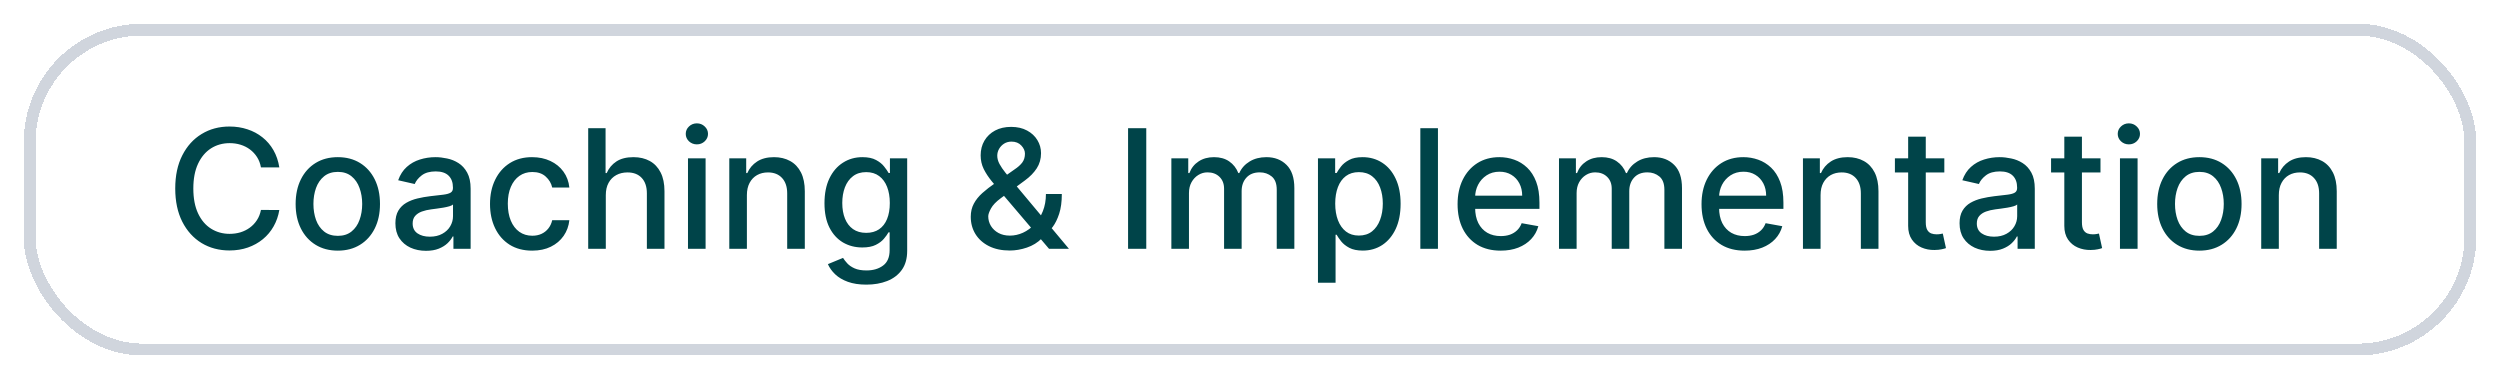
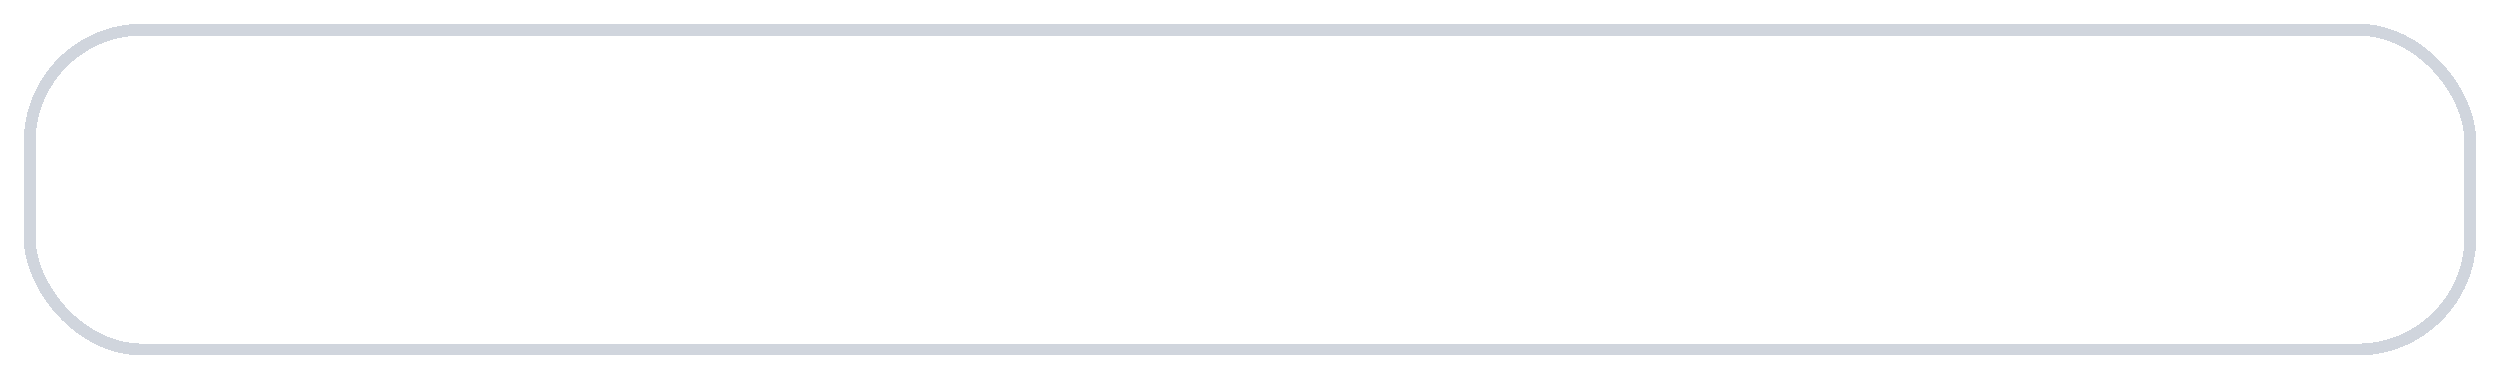
<svg xmlns="http://www.w3.org/2000/svg" width="211" height="32" viewBox="0 0 211 32" fill="none">
  <g filter="url(#filter0_d_163_9851)">
    <rect x="2" y="1" width="207" height="28" rx="10" fill="white" shape-rendering="crispEdges" />
    <rect x="2.5" y="1.5" width="206" height="27" rx="9.5" stroke="#D0D5DD" shape-rendering="crispEdges" />
-     <path d="M23.575 13.129H22.024C21.965 12.798 21.854 12.506 21.691 12.254C21.529 12.002 21.33 11.789 21.095 11.613C20.859 11.437 20.596 11.305 20.304 11.215C20.016 11.126 19.709 11.081 19.384 11.081C18.798 11.081 18.272 11.229 17.808 11.523C17.348 11.818 16.983 12.251 16.715 12.821C16.449 13.391 16.317 14.087 16.317 14.909C16.317 15.738 16.449 16.437 16.715 17.007C16.983 17.577 17.349 18.008 17.813 18.3C18.277 18.591 18.799 18.737 19.379 18.737C19.701 18.737 20.006 18.694 20.294 18.608C20.586 18.518 20.849 18.387 21.084 18.215C21.32 18.043 21.519 17.832 21.681 17.584C21.847 17.332 21.961 17.044 22.024 16.719L23.575 16.724C23.492 17.224 23.332 17.685 23.093 18.106C22.858 18.523 22.555 18.885 22.183 19.19C21.815 19.491 21.394 19.725 20.921 19.891C20.447 20.056 19.93 20.139 19.369 20.139C18.488 20.139 17.702 19.93 17.013 19.513C16.323 19.092 15.78 18.49 15.382 17.708C14.988 16.926 14.79 15.993 14.79 14.909C14.79 13.822 14.989 12.889 15.387 12.11C15.785 11.328 16.328 10.728 17.018 10.31C17.707 9.889 18.491 9.679 19.369 9.679C19.91 9.679 20.413 9.757 20.881 9.913C21.351 10.065 21.774 10.29 22.148 10.589C22.523 10.884 22.833 11.245 23.078 11.673C23.323 12.097 23.489 12.582 23.575 13.129ZM28.511 20.154C27.795 20.154 27.17 19.99 26.637 19.662C26.103 19.334 25.689 18.875 25.394 18.285C25.099 17.695 24.951 17.005 24.951 16.217C24.951 15.425 25.099 14.732 25.394 14.139C25.689 13.545 26.103 13.085 26.637 12.756C27.17 12.428 27.795 12.264 28.511 12.264C29.227 12.264 29.852 12.428 30.385 12.756C30.919 13.085 31.333 13.545 31.628 14.139C31.923 14.732 32.071 15.425 32.071 16.217C32.071 17.005 31.923 17.695 31.628 18.285C31.333 18.875 30.919 19.334 30.385 19.662C29.852 19.99 29.227 20.154 28.511 20.154ZM28.516 18.906C28.98 18.906 29.364 18.784 29.669 18.538C29.974 18.293 30.2 17.967 30.345 17.559C30.494 17.151 30.569 16.702 30.569 16.212C30.569 15.724 30.494 15.277 30.345 14.869C30.2 14.458 29.974 14.129 29.669 13.88C29.364 13.631 28.98 13.507 28.516 13.507C28.049 13.507 27.661 13.631 27.352 13.88C27.047 14.129 26.82 14.458 26.671 14.869C26.526 15.277 26.453 15.724 26.453 16.212C26.453 16.702 26.526 17.151 26.671 17.559C26.82 17.967 27.047 18.293 27.352 18.538C27.661 18.784 28.049 18.906 28.516 18.906ZM35.952 20.169C35.468 20.169 35.031 20.079 34.64 19.901C34.248 19.718 33.939 19.455 33.71 19.11C33.484 18.765 33.372 18.343 33.372 17.842C33.372 17.412 33.455 17.057 33.62 16.778C33.786 16.5 34.01 16.28 34.291 16.117C34.573 15.955 34.888 15.832 35.236 15.749C35.584 15.666 35.939 15.604 36.3 15.56C36.758 15.507 37.129 15.464 37.414 15.431C37.699 15.395 37.906 15.337 38.035 15.257C38.164 15.178 38.229 15.048 38.229 14.869V14.835C38.229 14.4 38.106 14.064 37.861 13.825C37.619 13.587 37.258 13.467 36.777 13.467C36.277 13.467 35.883 13.578 35.594 13.8C35.309 14.019 35.112 14.263 35.002 14.531L33.605 14.213C33.771 13.749 34.013 13.374 34.331 13.089C34.653 12.801 35.022 12.592 35.44 12.463C35.858 12.331 36.297 12.264 36.758 12.264C37.062 12.264 37.386 12.301 37.727 12.374C38.072 12.443 38.393 12.572 38.691 12.761C38.993 12.95 39.24 13.22 39.432 13.572C39.624 13.92 39.721 14.372 39.721 14.929V20H38.269V18.956H38.209C38.113 19.148 37.969 19.337 37.777 19.523C37.584 19.708 37.337 19.863 37.036 19.985C36.734 20.108 36.373 20.169 35.952 20.169ZM36.275 18.976C36.686 18.976 37.038 18.895 37.329 18.732C37.624 18.57 37.848 18.358 38 18.096C38.156 17.831 38.234 17.547 38.234 17.246V16.261C38.181 16.314 38.078 16.364 37.926 16.41C37.777 16.454 37.606 16.492 37.414 16.525C37.221 16.555 37.034 16.583 36.852 16.609C36.67 16.633 36.517 16.652 36.395 16.669C36.106 16.706 35.843 16.767 35.604 16.853C35.369 16.939 35.18 17.063 35.037 17.226C34.898 17.385 34.828 17.597 34.828 17.862C34.828 18.23 34.964 18.509 35.236 18.697C35.508 18.883 35.854 18.976 36.275 18.976ZM44.917 20.154C44.178 20.154 43.542 19.987 43.008 19.652C42.478 19.314 42.07 18.848 41.785 18.255C41.5 17.662 41.357 16.982 41.357 16.217C41.357 15.441 41.503 14.757 41.795 14.163C42.087 13.567 42.498 13.101 43.028 12.766C43.558 12.432 44.183 12.264 44.902 12.264C45.482 12.264 45.999 12.372 46.453 12.587C46.907 12.8 47.274 13.098 47.552 13.482C47.834 13.867 48.001 14.316 48.054 14.829H46.607C46.528 14.472 46.346 14.163 46.06 13.905C45.779 13.646 45.401 13.517 44.927 13.517C44.513 13.517 44.15 13.626 43.838 13.845C43.53 14.061 43.29 14.369 43.117 14.77C42.945 15.168 42.859 15.638 42.859 16.182C42.859 16.739 42.943 17.219 43.112 17.624C43.281 18.028 43.52 18.341 43.828 18.563C44.14 18.785 44.506 18.896 44.927 18.896C45.209 18.896 45.464 18.845 45.693 18.742C45.925 18.636 46.118 18.485 46.274 18.29C46.433 18.094 46.544 17.859 46.607 17.584H48.054C48.001 18.078 47.84 18.518 47.572 18.906C47.303 19.294 46.944 19.599 46.493 19.821C46.046 20.043 45.52 20.154 44.917 20.154ZM51.13 15.466V20H49.644V9.818H51.11V13.607H51.205C51.384 13.195 51.657 12.869 52.025 12.627C52.393 12.385 52.874 12.264 53.467 12.264C53.991 12.264 54.448 12.372 54.839 12.587C55.233 12.803 55.538 13.124 55.754 13.552C55.973 13.976 56.082 14.506 56.082 15.143V20H54.596V15.322C54.596 14.762 54.451 14.327 54.163 14.019C53.875 13.708 53.474 13.552 52.96 13.552C52.608 13.552 52.294 13.626 52.015 13.776C51.74 13.925 51.523 14.143 51.364 14.432C51.208 14.717 51.13 15.062 51.13 15.466ZM58.066 20V12.364H59.552V20H58.066ZM58.816 11.185C58.558 11.185 58.336 11.099 58.15 10.927C57.968 10.751 57.877 10.542 57.877 10.3C57.877 10.055 57.968 9.846 58.15 9.674C58.336 9.498 58.558 9.411 58.816 9.411C59.075 9.411 59.295 9.498 59.478 9.674C59.663 9.846 59.756 10.055 59.756 10.3C59.756 10.542 59.663 10.751 59.478 10.927C59.295 11.099 59.075 11.185 58.816 11.185ZM63.038 15.466V20H61.552V12.364H62.979V13.607H63.073C63.249 13.202 63.524 12.877 63.899 12.632C64.276 12.387 64.752 12.264 65.326 12.264C65.846 12.264 66.302 12.374 66.693 12.592C67.084 12.808 67.387 13.129 67.603 13.557C67.818 13.984 67.926 14.513 67.926 15.143V20H66.439V15.322C66.439 14.768 66.295 14.336 66.007 14.024C65.718 13.709 65.322 13.552 64.818 13.552C64.474 13.552 64.167 13.626 63.899 13.776C63.633 13.925 63.423 14.143 63.267 14.432C63.115 14.717 63.038 15.062 63.038 15.466ZM73.121 23.023C72.514 23.023 71.992 22.943 71.555 22.784C71.121 22.625 70.766 22.415 70.491 22.153C70.216 21.891 70.01 21.604 69.874 21.293L71.152 20.766C71.242 20.912 71.361 21.066 71.51 21.228C71.663 21.394 71.868 21.535 72.127 21.651C72.388 21.767 72.725 21.825 73.136 21.825C73.699 21.825 74.165 21.687 74.533 21.412C74.901 21.14 75.085 20.706 75.085 20.109V18.608H74.99C74.901 18.77 74.772 18.951 74.603 19.15C74.437 19.349 74.208 19.521 73.916 19.667C73.625 19.813 73.245 19.886 72.778 19.886C72.175 19.886 71.631 19.745 71.147 19.463C70.667 19.178 70.285 18.759 70.004 18.205C69.725 17.648 69.586 16.964 69.586 16.152C69.586 15.34 69.724 14.644 69.999 14.064C70.277 13.484 70.658 13.04 71.142 12.732C71.626 12.42 72.175 12.264 72.788 12.264C73.262 12.264 73.645 12.344 73.936 12.503C74.228 12.659 74.455 12.841 74.617 13.05C74.783 13.258 74.911 13.443 75 13.602H75.11V12.364H76.566V20.169C76.566 20.825 76.414 21.364 76.109 21.785C75.804 22.206 75.391 22.517 74.871 22.72C74.354 22.922 73.77 23.023 73.121 23.023ZM73.106 18.653C73.534 18.653 73.895 18.553 74.19 18.354C74.488 18.152 74.713 17.864 74.866 17.489C75.022 17.111 75.1 16.659 75.1 16.132C75.1 15.618 75.023 15.166 74.871 14.775C74.719 14.384 74.495 14.079 74.2 13.86C73.905 13.638 73.54 13.527 73.106 13.527C72.659 13.527 72.286 13.643 71.987 13.875C71.689 14.104 71.464 14.415 71.311 14.81C71.162 15.204 71.088 15.645 71.088 16.132C71.088 16.633 71.164 17.072 71.316 17.45C71.469 17.827 71.694 18.122 71.992 18.334C72.294 18.547 72.665 18.653 73.106 18.653ZM85.228 20.144C84.545 20.144 83.957 20.02 83.463 19.771C82.972 19.523 82.595 19.185 82.329 18.757C82.064 18.326 81.932 17.839 81.932 17.296C81.932 16.881 82.018 16.513 82.19 16.192C82.363 15.867 82.603 15.567 82.911 15.292C83.219 15.017 83.576 14.74 83.98 14.462L85.621 13.303C85.899 13.121 86.116 12.929 86.272 12.727C86.428 12.521 86.506 12.268 86.506 11.966C86.506 11.727 86.403 11.499 86.197 11.28C85.992 11.061 85.717 10.952 85.372 10.952C85.133 10.952 84.923 11.01 84.741 11.126C84.562 11.242 84.421 11.391 84.318 11.573C84.219 11.752 84.169 11.941 84.169 12.14C84.169 12.372 84.232 12.606 84.358 12.841C84.487 13.076 84.653 13.32 84.855 13.572C85.057 13.82 85.269 14.079 85.492 14.347L90.219 20H88.539L84.626 15.401C84.298 15.014 83.993 14.649 83.712 14.307C83.43 13.963 83.201 13.615 83.026 13.264C82.853 12.909 82.767 12.526 82.767 12.115C82.767 11.648 82.873 11.233 83.085 10.872C83.301 10.508 83.601 10.223 83.985 10.017C84.37 9.812 84.82 9.709 85.337 9.709C85.861 9.709 86.31 9.812 86.685 10.017C87.062 10.219 87.353 10.489 87.555 10.827C87.76 11.162 87.863 11.528 87.863 11.926C87.863 12.41 87.742 12.838 87.5 13.209C87.261 13.577 86.932 13.915 86.511 14.223L84.467 15.729C84.07 16.021 83.793 16.309 83.637 16.595C83.485 16.876 83.408 17.097 83.408 17.256C83.408 17.547 83.483 17.817 83.632 18.066C83.785 18.315 83.997 18.514 84.269 18.663C84.544 18.812 84.865 18.886 85.233 18.886C85.611 18.886 85.979 18.805 86.337 18.643C86.698 18.477 87.024 18.24 87.316 17.932C87.611 17.624 87.845 17.254 88.017 16.823C88.189 16.392 88.276 15.91 88.276 15.376H89.618C89.618 16.033 89.543 16.588 89.394 17.042C89.245 17.493 89.064 17.861 88.852 18.146C88.644 18.427 88.446 18.648 88.261 18.807C88.201 18.86 88.145 18.913 88.092 18.966C88.039 19.019 87.982 19.072 87.923 19.125C87.578 19.473 87.16 19.73 86.67 19.896C86.183 20.061 85.702 20.144 85.228 20.144ZM96.745 9.818V20H95.209V9.818H96.745ZM98.863 20V12.364H100.289V13.607H100.384C100.543 13.186 100.803 12.857 101.164 12.622C101.526 12.383 101.958 12.264 102.462 12.264C102.972 12.264 103.4 12.383 103.745 12.622C104.093 12.861 104.35 13.189 104.515 13.607H104.595C104.777 13.199 105.067 12.874 105.465 12.632C105.863 12.387 106.337 12.264 106.887 12.264C107.579 12.264 108.145 12.481 108.582 12.915C109.023 13.35 109.243 14.004 109.243 14.879V20H107.757V15.018C107.757 14.501 107.616 14.127 107.334 13.895C107.052 13.663 106.716 13.547 106.325 13.547C105.841 13.547 105.465 13.696 105.196 13.994C104.928 14.289 104.794 14.669 104.794 15.133V20H103.312V14.924C103.312 14.51 103.183 14.177 102.924 13.925C102.666 13.673 102.329 13.547 101.915 13.547C101.633 13.547 101.373 13.621 101.135 13.771C100.899 13.916 100.709 14.12 100.563 14.382C100.42 14.644 100.349 14.947 100.349 15.292V20H98.863ZM111.236 22.864V12.364H112.687V13.602H112.812C112.898 13.443 113.022 13.258 113.184 13.05C113.347 12.841 113.572 12.659 113.861 12.503C114.149 12.344 114.53 12.264 115.004 12.264C115.621 12.264 116.171 12.42 116.655 12.732C117.139 13.043 117.518 13.492 117.793 14.079C118.072 14.665 118.211 15.371 118.211 16.197C118.211 17.022 118.073 17.73 117.798 18.32C117.523 18.906 117.145 19.359 116.665 19.677C116.184 19.992 115.635 20.149 115.019 20.149C114.555 20.149 114.175 20.071 113.881 19.916C113.589 19.76 113.36 19.577 113.194 19.369C113.029 19.16 112.901 18.974 112.812 18.812H112.722V22.864H111.236ZM112.692 16.182C112.692 16.719 112.77 17.189 112.926 17.594C113.082 17.998 113.307 18.315 113.602 18.543C113.897 18.769 114.258 18.881 114.686 18.881C115.13 18.881 115.501 18.764 115.8 18.528C116.098 18.29 116.323 17.967 116.476 17.559C116.631 17.151 116.709 16.692 116.709 16.182C116.709 15.678 116.633 15.226 116.481 14.825C116.331 14.424 116.106 14.107 115.805 13.875C115.506 13.643 115.133 13.527 114.686 13.527C114.255 13.527 113.89 13.638 113.592 13.86C113.297 14.082 113.073 14.392 112.921 14.79C112.769 15.188 112.692 15.652 112.692 16.182ZM121.363 9.818V20H119.876V9.818H121.363ZM126.654 20.154C125.901 20.154 125.253 19.993 124.71 19.672C124.17 19.347 123.752 18.891 123.457 18.305C123.165 17.715 123.02 17.024 123.02 16.232C123.02 15.449 123.165 14.76 123.457 14.163C123.752 13.567 124.163 13.101 124.69 12.766C125.22 12.432 125.84 12.264 126.549 12.264C126.98 12.264 127.398 12.335 127.802 12.478C128.207 12.62 128.569 12.844 128.891 13.149C129.212 13.454 129.466 13.85 129.652 14.337C129.837 14.821 129.93 15.41 129.93 16.102V16.629H123.86V15.516H128.473C128.473 15.124 128.394 14.778 128.235 14.477C128.076 14.172 127.852 13.931 127.564 13.756C127.279 13.58 126.944 13.492 126.559 13.492C126.142 13.492 125.777 13.595 125.466 13.8C125.157 14.003 124.919 14.268 124.75 14.596C124.584 14.921 124.501 15.274 124.501 15.655V16.525C124.501 17.035 124.591 17.47 124.77 17.827C124.952 18.185 125.205 18.459 125.53 18.648C125.855 18.833 126.234 18.926 126.669 18.926C126.95 18.926 127.207 18.886 127.439 18.807C127.671 18.724 127.872 18.601 128.041 18.439C128.21 18.276 128.339 18.076 128.429 17.837L129.836 18.091C129.723 18.505 129.521 18.868 129.229 19.18C128.941 19.488 128.578 19.728 128.14 19.901C127.706 20.07 127.211 20.154 126.654 20.154ZM131.579 20V12.364H133.006V13.607H133.101C133.26 13.186 133.52 12.857 133.881 12.622C134.242 12.383 134.675 12.264 135.179 12.264C135.689 12.264 136.117 12.383 136.461 12.622C136.809 12.861 137.066 13.189 137.232 13.607H137.312C137.494 13.199 137.784 12.874 138.182 12.632C138.579 12.387 139.053 12.264 139.604 12.264C140.296 12.264 140.861 12.481 141.299 12.915C141.74 13.35 141.96 14.004 141.96 14.879V20H140.474V15.018C140.474 14.501 140.333 14.127 140.051 13.895C139.769 13.663 139.433 13.547 139.042 13.547C138.558 13.547 138.182 13.696 137.913 13.994C137.645 14.289 137.51 14.669 137.51 15.133V20H136.029V14.924C136.029 14.51 135.9 14.177 135.641 13.925C135.383 13.673 135.046 13.547 134.632 13.547C134.35 13.547 134.09 13.621 133.851 13.771C133.616 13.916 133.425 14.12 133.28 14.382C133.137 14.644 133.066 14.947 133.066 15.292V20H131.579ZM147.244 20.154C146.491 20.154 145.843 19.993 145.3 19.672C144.759 19.347 144.342 18.891 144.047 18.305C143.755 17.715 143.609 17.024 143.609 16.232C143.609 15.449 143.755 14.76 144.047 14.163C144.342 13.567 144.753 13.101 145.28 12.766C145.81 12.432 146.43 12.264 147.139 12.264C147.57 12.264 147.988 12.335 148.392 12.478C148.796 12.62 149.159 12.844 149.481 13.149C149.802 13.454 150.056 13.85 150.241 14.337C150.427 14.821 150.52 15.41 150.52 16.102V16.629H144.45V15.516H149.063C149.063 15.124 148.984 14.778 148.825 14.477C148.665 14.172 148.442 13.931 148.153 13.756C147.868 13.58 147.534 13.492 147.149 13.492C146.732 13.492 146.367 13.595 146.055 13.8C145.747 14.003 145.509 14.268 145.339 14.596C145.174 14.921 145.091 15.274 145.091 15.655V16.525C145.091 17.035 145.18 17.47 145.359 17.827C145.542 18.185 145.795 18.459 146.12 18.648C146.445 18.833 146.824 18.926 147.259 18.926C147.54 18.926 147.797 18.886 148.029 18.807C148.261 18.724 148.462 18.601 148.631 18.439C148.8 18.276 148.929 18.076 149.018 17.837L150.425 18.091C150.313 18.505 150.111 18.868 149.819 19.18C149.531 19.488 149.168 19.728 148.73 19.901C148.296 20.07 147.8 20.154 147.244 20.154ZM153.656 15.466V20H152.169V12.364H153.596V13.607H153.691C153.866 13.202 154.141 12.877 154.516 12.632C154.894 12.387 155.369 12.264 155.943 12.264C156.463 12.264 156.919 12.374 157.31 12.592C157.701 12.808 158.004 13.129 158.22 13.557C158.435 13.984 158.543 14.513 158.543 15.143V20H157.056V15.322C157.056 14.768 156.912 14.336 156.624 14.024C156.335 13.709 155.939 13.552 155.436 13.552C155.091 13.552 154.784 13.626 154.516 13.776C154.251 13.925 154.04 14.143 153.884 14.432C153.732 14.717 153.656 15.062 153.656 15.466ZM164.101 12.364V13.557H159.93V12.364H164.101ZM161.048 10.534H162.535V17.758C162.535 18.046 162.578 18.263 162.664 18.409C162.75 18.552 162.861 18.649 162.997 18.702C163.137 18.752 163.287 18.777 163.45 18.777C163.569 18.777 163.673 18.769 163.763 18.752C163.852 18.736 163.922 18.722 163.972 18.712L164.24 19.94C164.154 19.974 164.031 20.007 163.872 20.04C163.713 20.076 163.514 20.096 163.276 20.099C162.885 20.106 162.52 20.037 162.182 19.891C161.844 19.745 161.57 19.519 161.362 19.215C161.153 18.91 161.048 18.527 161.048 18.066V10.534ZM167.968 20.169C167.484 20.169 167.046 20.079 166.655 19.901C166.264 19.718 165.954 19.455 165.725 19.11C165.5 18.765 165.387 18.343 165.387 17.842C165.387 17.412 165.47 17.057 165.636 16.778C165.802 16.5 166.025 16.28 166.307 16.117C166.589 15.955 166.904 15.832 167.252 15.749C167.6 15.666 167.954 15.604 168.316 15.56C168.773 15.507 169.144 15.464 169.429 15.431C169.714 15.395 169.922 15.337 170.051 15.257C170.18 15.178 170.245 15.048 170.245 14.869V14.835C170.245 14.4 170.122 14.064 169.877 13.825C169.635 13.587 169.274 13.467 168.793 13.467C168.292 13.467 167.898 13.578 167.61 13.8C167.325 14.019 167.127 14.263 167.018 14.531L165.621 14.213C165.787 13.749 166.029 13.374 166.347 13.089C166.668 12.801 167.038 12.592 167.456 12.463C167.873 12.331 168.312 12.264 168.773 12.264C169.078 12.264 169.401 12.301 169.743 12.374C170.087 12.443 170.409 12.572 170.707 12.761C171.009 12.95 171.256 13.22 171.448 13.572C171.64 13.92 171.736 14.372 171.736 14.929V20H170.284V18.956H170.225C170.129 19.148 169.984 19.337 169.792 19.523C169.6 19.708 169.353 19.863 169.051 19.985C168.75 20.108 168.389 20.169 167.968 20.169ZM168.291 18.976C168.702 18.976 169.053 18.895 169.345 18.732C169.64 18.57 169.864 18.358 170.016 18.096C170.172 17.831 170.25 17.547 170.25 17.246V16.261C170.197 16.314 170.094 16.364 169.941 16.41C169.792 16.454 169.622 16.492 169.429 16.525C169.237 16.555 169.05 16.583 168.868 16.609C168.685 16.633 168.533 16.652 168.41 16.669C168.122 16.706 167.858 16.767 167.62 16.853C167.384 16.939 167.195 17.063 167.053 17.226C166.914 17.385 166.844 17.597 166.844 17.862C166.844 18.23 166.98 18.509 167.252 18.697C167.524 18.883 167.87 18.976 168.291 18.976ZM177.281 12.364V13.557H173.11V12.364H177.281ZM174.228 10.534H175.715V17.758C175.715 18.046 175.758 18.263 175.844 18.409C175.93 18.552 176.041 18.649 176.177 18.702C176.316 18.752 176.467 18.777 176.629 18.777C176.749 18.777 176.853 18.769 176.943 18.752C177.032 18.736 177.102 18.722 177.151 18.712L177.42 19.94C177.334 19.974 177.211 20.007 177.052 20.04C176.893 20.076 176.694 20.096 176.455 20.099C176.064 20.106 175.7 20.037 175.362 19.891C175.024 19.745 174.75 19.519 174.541 19.215C174.333 18.91 174.228 18.527 174.228 18.066V10.534ZM178.925 20V12.364H180.412V20H178.925ZM179.676 11.185C179.417 11.185 179.195 11.099 179.01 10.927C178.827 10.751 178.736 10.542 178.736 10.3C178.736 10.055 178.827 9.846 179.01 9.674C179.195 9.498 179.417 9.411 179.676 9.411C179.934 9.411 180.155 9.498 180.337 9.674C180.523 9.846 180.615 10.055 180.615 10.3C180.615 10.542 180.523 10.751 180.337 10.927C180.155 11.099 179.934 11.185 179.676 11.185ZM185.628 20.154C184.912 20.154 184.287 19.99 183.754 19.662C183.22 19.334 182.806 18.875 182.511 18.285C182.216 17.695 182.068 17.005 182.068 16.217C182.068 15.425 182.216 14.732 182.511 14.139C182.806 13.545 183.22 13.085 183.754 12.756C184.287 12.428 184.912 12.264 185.628 12.264C186.344 12.264 186.969 12.428 187.502 12.756C188.036 13.085 188.45 13.545 188.745 14.139C189.04 14.732 189.188 15.425 189.188 16.217C189.188 17.005 189.04 17.695 188.745 18.285C188.45 18.875 188.036 19.334 187.502 19.662C186.969 19.99 186.344 20.154 185.628 20.154ZM185.633 18.906C186.097 18.906 186.481 18.784 186.786 18.538C187.091 18.293 187.317 17.967 187.463 17.559C187.612 17.151 187.686 16.702 187.686 16.212C187.686 15.724 187.612 15.277 187.463 14.869C187.317 14.458 187.091 14.129 186.786 13.88C186.481 13.631 186.097 13.507 185.633 13.507C185.166 13.507 184.778 13.631 184.47 13.88C184.165 14.129 183.938 14.458 183.789 14.869C183.643 15.277 183.57 15.724 183.57 16.212C183.57 16.702 183.643 17.151 183.789 17.559C183.938 17.967 184.165 18.293 184.47 18.538C184.778 18.784 185.166 18.906 185.633 18.906ZM192.333 15.466V20H190.847V12.364H192.274V13.607H192.368C192.544 13.202 192.819 12.877 193.194 12.632C193.571 12.387 194.047 12.264 194.62 12.264C195.141 12.264 195.596 12.374 195.988 12.592C196.379 12.808 196.682 13.129 196.897 13.557C197.113 13.984 197.221 14.513 197.221 15.143V20H195.734V15.322C195.734 14.768 195.59 14.336 195.301 14.024C195.013 13.709 194.617 13.552 194.113 13.552C193.769 13.552 193.462 13.626 193.194 13.776C192.928 13.925 192.718 14.143 192.562 14.432C192.41 14.717 192.333 15.062 192.333 15.466Z" fill="#004449" />
  </g>
  <defs>
    <filter id="filter0_d_163_9851" x="0" y="0" width="211" height="32" filterUnits="userSpaceOnUse" color-interpolation-filters="sRGB">
      <feFlood flood-opacity="0" result="BackgroundImageFix" />
      <feColorMatrix in="SourceAlpha" type="matrix" values="0 0 0 0 0 0 0 0 0 0 0 0 0 0 0 0 0 0 127 0" result="hardAlpha" />
      <feOffset dy="1" />
      <feGaussianBlur stdDeviation="1" />
      <feComposite in2="hardAlpha" operator="out" />
      <feColorMatrix type="matrix" values="0 0 0 0 0.063 0 0 0 0 0.094 0 0 0 0 0.157 0 0 0 0.05 0" />
      <feBlend mode="normal" in2="BackgroundImageFix" result="effect1_dropShadow_163_9851" />
      <feBlend mode="normal" in="SourceGraphic" in2="effect1_dropShadow_163_9851" result="shape" />
    </filter>
  </defs>
</svg>